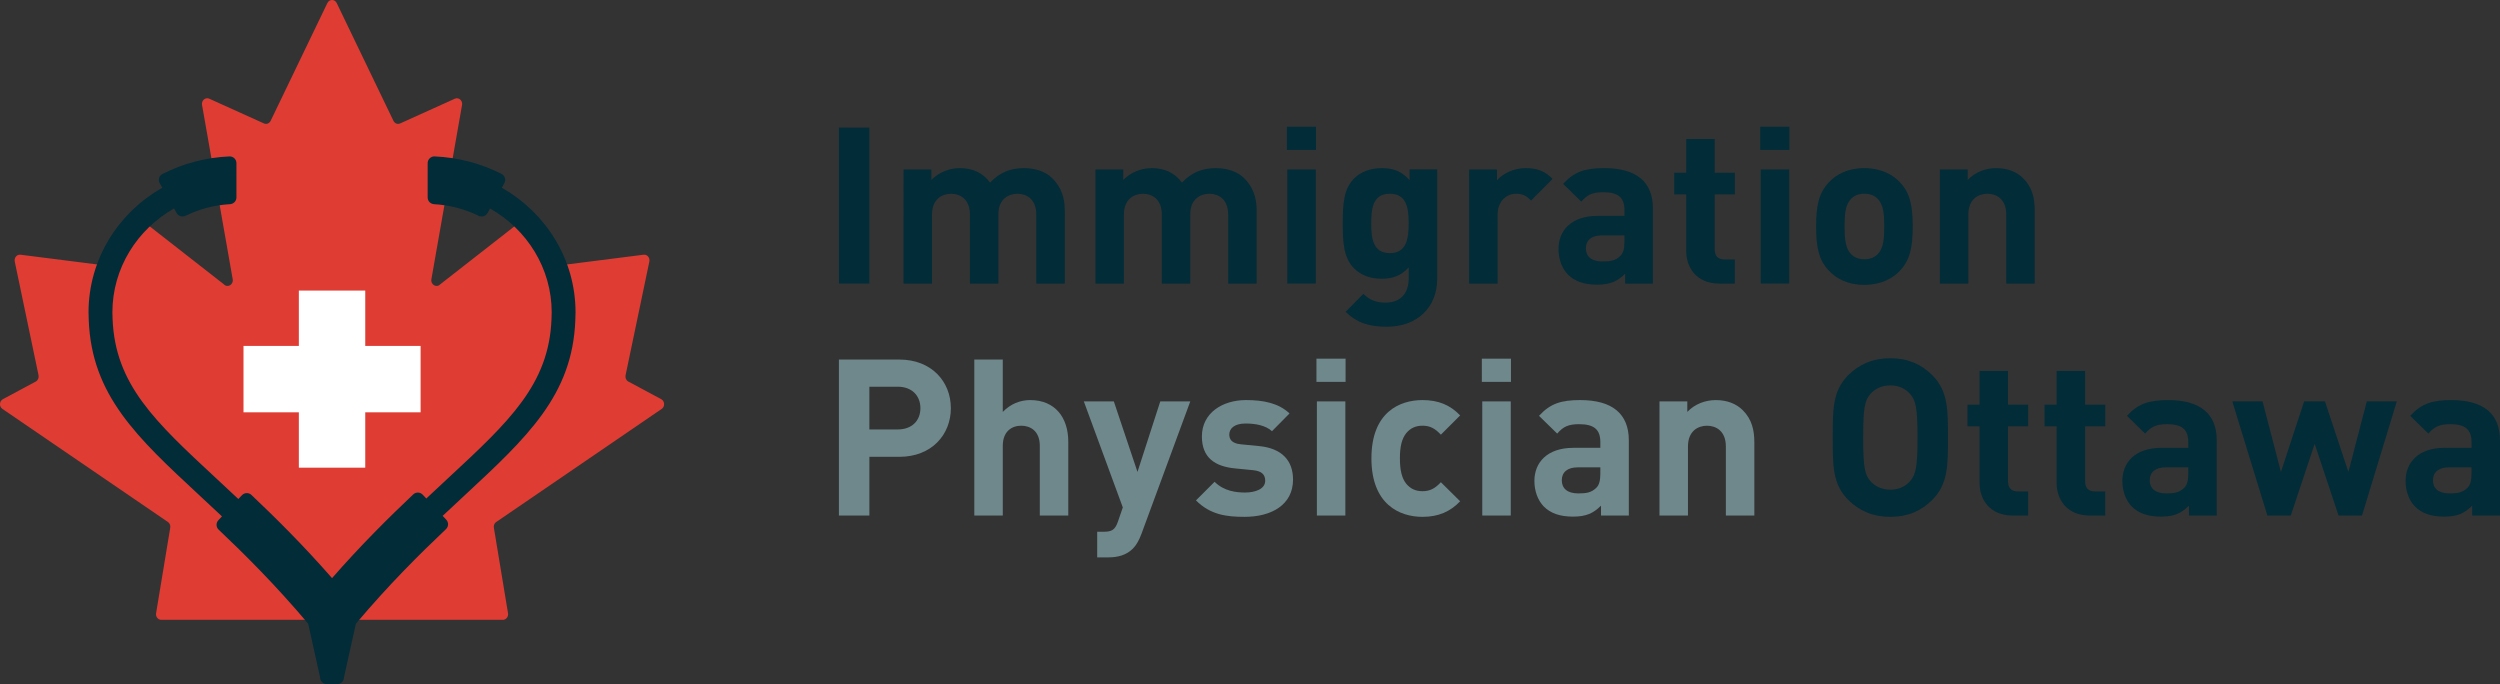
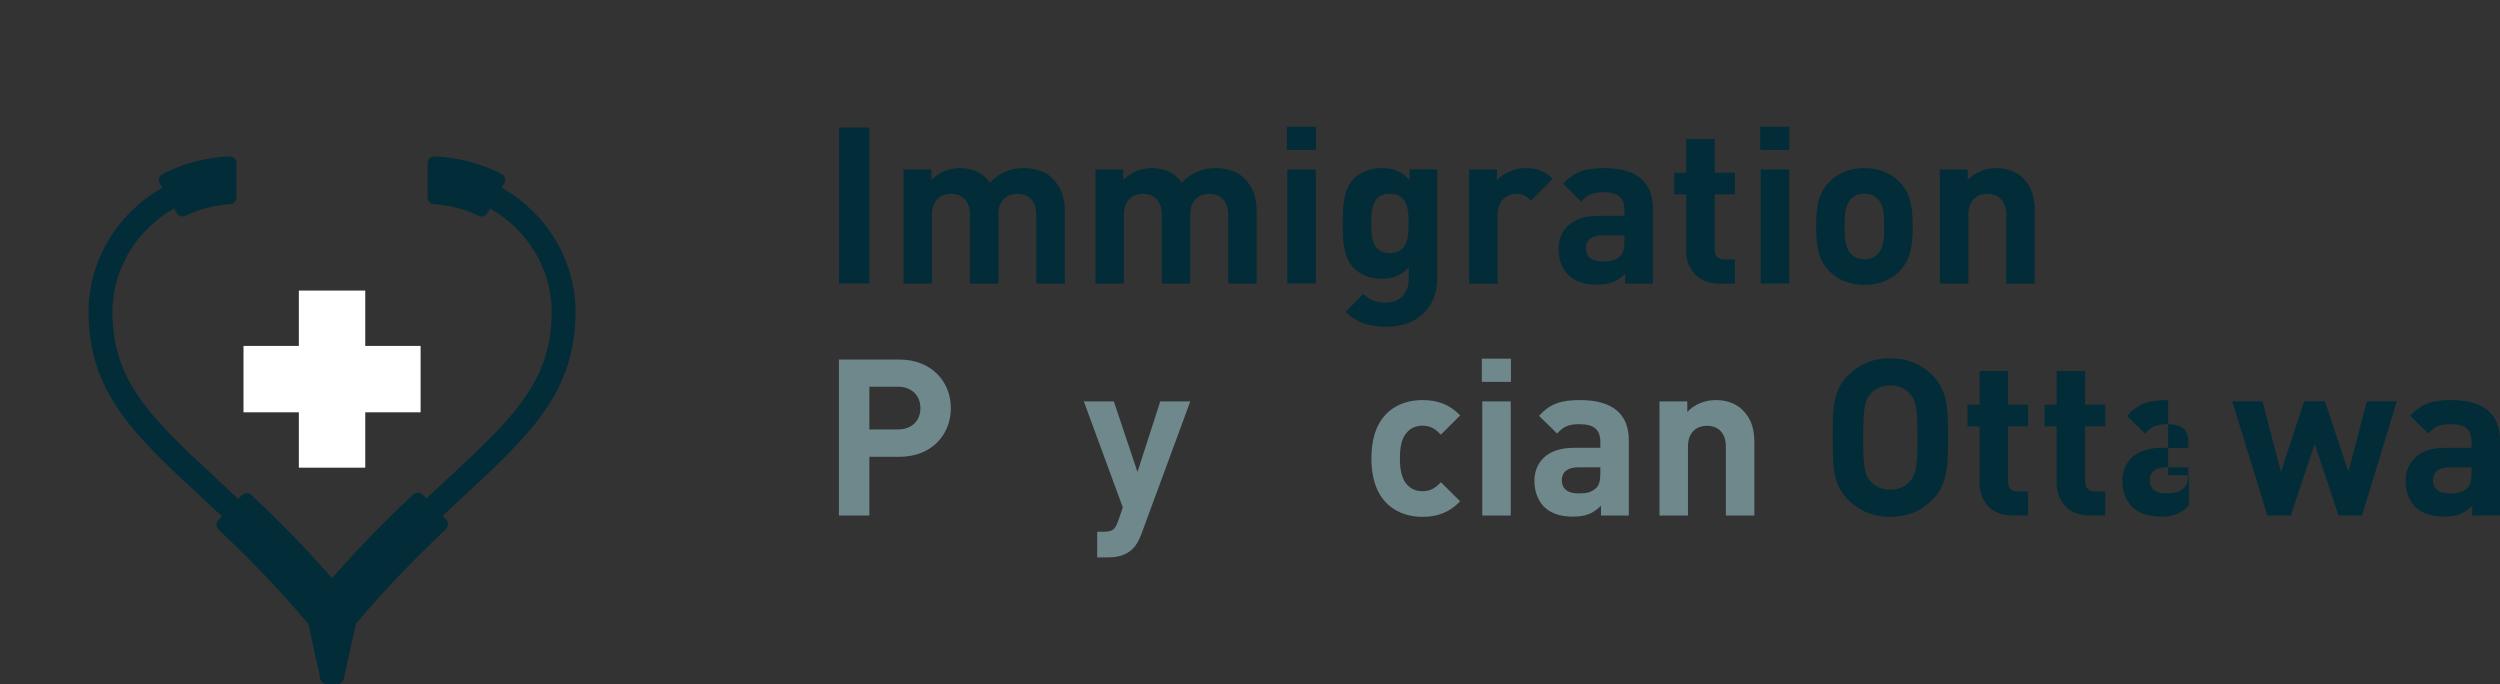
<svg xmlns="http://www.w3.org/2000/svg" version="1.1" id="Layer_1" x="0px" y="0px" viewBox="0 0 324 88.658" style="enable-background:new 0 0 324 88.658;" xml:space="preserve">
  <rect x="0" y="0" width="324" height="88.658" fill="#333333" stroke="none" />
  <style type="text/css">
	.st0{fill:#022C38;}
	.st1{fill:#6F888C;}
	.st2{fill:#DF3C33;}
	.st3{fill:#FFFFFF;}
</style>
  <g>
    <g>
      <g>
        <path class="st0" d="M108.724,36.751V16.536h3.947v20.215H108.724z" />
        <path class="st0" d="M134.304,36.751v-8.943c0-2.016-1.278-2.697-2.441-2.697c-1.136,0-2.47,0.682-2.47,2.612v9.029h-3.691     v-8.943c0-2.016-1.278-2.697-2.442-2.697c-1.164,0-2.47,0.682-2.47,2.697v8.943h-3.691V21.959h3.606v1.363     c0.966-0.993,2.328-1.533,3.691-1.533c1.647,0,2.981,0.596,3.918,1.874c1.249-1.306,2.584-1.874,4.429-1.874     c1.477,0,2.811,0.482,3.634,1.306c1.193,1.192,1.618,2.584,1.618,4.202v9.455H134.304z" />
        <path class="st0" d="M159.173,36.751v-8.943c0-2.016-1.278-2.697-2.441-2.697c-1.136,0-2.47,0.682-2.47,2.612v9.029h-3.691     v-8.943c0-2.016-1.278-2.697-2.442-2.697c-1.164,0-2.47,0.682-2.47,2.697v8.943h-3.691V21.959h3.606v1.363     c0.966-0.993,2.328-1.533,3.691-1.533c1.647,0,2.981,0.596,3.918,1.874c1.249-1.306,2.584-1.874,4.43-1.874     c1.476,0,2.811,0.482,3.634,1.306c1.192,1.192,1.618,2.584,1.618,4.202v9.455H159.173z" />
        <path class="st0" d="M166.78,19.432v-3.01h3.776v3.01H166.78z M166.836,36.751V21.959h3.691v14.792H166.836z" />
        <path class="st0" d="M179.755,42.344c-2.272,0-3.833-0.455-5.366-1.931l2.3-2.328c0.823,0.795,1.647,1.136,2.896,1.136     c2.214,0,2.981-1.562,2.981-3.066V34.65c-0.965,1.079-2.072,1.477-3.52,1.477s-2.697-0.483-3.521-1.306     c-1.391-1.391-1.505-3.293-1.505-5.877s0.114-4.458,1.505-5.849c0.824-0.824,2.101-1.306,3.549-1.306     c1.561,0,2.584,0.426,3.606,1.561v-1.391h3.577v14.253C186.256,39.761,183.729,42.344,179.755,42.344z M180.124,25.11     c-2.186,0-2.414,1.874-2.414,3.833s0.228,3.861,2.414,3.861s2.441-1.902,2.441-3.861S182.31,25.11,180.124,25.11z" />
        <path class="st0" d="M198.435,25.99c-0.568-0.568-1.051-0.88-1.959-0.88c-1.136,0-2.385,0.852-2.385,2.726v8.915h-3.691V21.959     h3.606v1.419c0.71-0.851,2.13-1.59,3.719-1.59c1.449,0,2.471,0.369,3.492,1.391L198.435,25.99z" />
        <path class="st0" d="M210.614,36.751v-1.278c-0.995,0.993-1.931,1.42-3.634,1.42c-1.676,0-2.896-0.426-3.776-1.306     c-0.796-0.824-1.221-2.016-1.221-3.322c0-2.357,1.618-4.287,5.054-4.287h3.492V27.24c0-1.618-0.795-2.328-2.754-2.328     c-1.42,0-2.072,0.341-2.839,1.221l-2.357-2.3c1.447-1.59,2.867-2.044,5.338-2.044c4.145,0,6.303,1.76,6.303,5.224v9.739H210.614z      M210.528,30.505h-2.925c-1.334,0-2.072,0.624-2.072,1.675c0,1.022,0.682,1.703,2.129,1.703c1.022,0,1.676-0.085,2.329-0.71     c0.397-0.369,0.539-0.965,0.539-1.874V30.505z" />
        <path class="st0" d="M222.821,36.751c-3.009,0-4.287-2.13-4.287-4.23v-7.326h-1.562v-2.811h1.562v-4.372h3.691v4.372h2.612v2.811     h-2.612v7.098c0,0.852,0.397,1.335,1.278,1.335h1.334v3.123H222.821z" />
        <path class="st0" d="M228.129,19.432v-3.01h3.776v3.01H228.129z M228.185,36.751V21.959h3.691v14.792H228.185z" />
        <path class="st0" d="M246.213,35.104c-0.908,0.965-2.413,1.817-4.599,1.817c-2.187,0-3.663-0.852-4.571-1.817     c-1.335-1.391-1.676-3.066-1.676-5.764c0-2.668,0.341-4.344,1.676-5.735c0.908-0.966,2.384-1.817,4.571-1.817     c2.186,0,3.691,0.851,4.599,1.817c1.335,1.391,1.675,3.066,1.675,5.735C247.888,32.038,247.548,33.713,246.213,35.104z      M243.346,25.763c-0.426-0.426-0.993-0.653-1.732-0.653c-0.738,0-1.278,0.227-1.704,0.653c-0.767,0.766-0.851,2.044-0.851,3.577     c0,1.533,0.084,2.839,0.851,3.606c0.426,0.426,0.966,0.653,1.704,0.653c0.738,0,1.305-0.228,1.732-0.653     c0.767-0.766,0.851-2.072,0.851-3.606C244.197,27.808,244.113,26.53,243.346,25.763z" />
        <path class="st0" d="M260.01,36.751v-8.943c0-2.016-1.278-2.697-2.441-2.697c-1.164,0-2.471,0.682-2.471,2.697v8.943h-3.691     V21.959h3.606v1.363c0.965-1.022,2.328-1.533,3.691-1.533c1.476,0,2.668,0.482,3.492,1.306c1.192,1.192,1.505,2.584,1.505,4.202     v9.455H260.01z" />
      </g>
      <g>
        <path class="st1" d="M116.56,59.204h-3.889v7.609h-3.947V46.598h7.836c4.174,0,6.672,2.868,6.672,6.303     C123.232,56.336,120.734,59.204,116.56,59.204z M116.361,50.118h-3.691v5.537h3.691c1.789,0,2.924-1.108,2.924-2.755     S118.15,50.118,116.361,50.118z" />
-         <path class="st1" d="M134.758,66.813v-9.029c0-1.959-1.249-2.612-2.413-2.612c-1.164,0-2.385,0.682-2.385,2.612v9.029h-3.691     V46.598h3.691v6.785c0.993-1.022,2.243-1.533,3.549-1.533c3.237,0,4.94,2.271,4.94,5.394v9.568H134.758z" />
        <path class="st1" d="M147.93,69.197c-0.312,0.824-0.653,1.448-1.107,1.903c-0.852,0.851-1.959,1.136-3.18,1.136h-1.448v-3.322     h0.852c1.051,0,1.476-0.256,1.845-1.335l0.624-1.817l-5.053-13.741h3.889l3.066,9.142l2.953-9.142h3.89L147.93,69.197z" />
-         <path class="st1" d="M161.301,66.983c-2.328,0-4.429-0.255-6.303-2.13l2.414-2.413c1.22,1.221,2.811,1.391,3.946,1.391     c1.278,0,2.612-0.426,2.612-1.533c0-0.738-0.397-1.249-1.562-1.363l-2.328-0.228c-2.668-0.255-4.315-1.419-4.315-4.145     c0-3.066,2.697-4.713,5.707-4.713c2.3,0,4.23,0.397,5.65,1.732l-2.271,2.3c-0.852-0.766-2.158-0.994-3.435-0.994     c-1.476,0-2.101,0.682-2.101,1.42c0,0.539,0.227,1.164,1.533,1.278l2.328,0.227c2.925,0.284,4.401,1.846,4.401,4.344     C167.576,65.421,164.793,66.983,161.301,66.983z" />
-         <path class="st1" d="M170.612,49.494v-3.01h3.776v3.01H170.612z M170.668,66.813V52.021h3.691v14.792H170.668z" />
        <path class="st1" d="M184.353,66.983c-2.953,0-6.616-1.59-6.616-7.581s3.663-7.552,6.616-7.552c2.044,0,3.577,0.624,4.883,1.987     l-2.499,2.498c-0.766-0.823-1.42-1.164-2.385-1.164c-0.88,0-1.562,0.312-2.101,0.965c-0.568,0.71-0.823,1.704-0.823,3.265     c0,1.562,0.255,2.584,0.823,3.293c0.539,0.653,1.221,0.966,2.101,0.966c0.965,0,1.618-0.341,2.385-1.164l2.499,2.47     C187.93,66.33,186.397,66.983,184.353,66.983z" />
        <path class="st1" d="M192.046,49.494v-3.01h3.776v3.01H192.046z M192.102,66.813V52.021h3.691v14.792H192.102z" />
        <path class="st1" d="M207.49,66.812v-1.278c-0.995,0.993-1.931,1.42-3.634,1.42c-1.676,0-2.896-0.426-3.776-1.306     c-0.796-0.824-1.221-2.016-1.221-3.322c0-2.356,1.618-4.287,5.054-4.287h3.492v-0.738c0-1.618-0.795-2.328-2.754-2.328     c-1.42,0-2.072,0.341-2.839,1.221l-2.357-2.3c1.447-1.59,2.867-2.044,5.338-2.044c4.145,0,6.303,1.76,6.303,5.224v9.738H207.49z      M207.405,60.567h-2.925c-1.334,0-2.072,0.624-2.072,1.675c0,1.022,0.682,1.703,2.129,1.703c1.022,0,1.676-0.085,2.329-0.71     c0.397-0.369,0.539-0.965,0.539-1.874V60.567z" />
        <path class="st1" d="M223.672,66.813v-8.943c0-2.016-1.278-2.697-2.441-2.697c-1.164,0-2.471,0.682-2.471,2.697v8.943h-3.691     V52.021h3.606v1.363c0.965-1.022,2.328-1.533,3.691-1.533c1.476,0,2.668,0.482,3.492,1.306c1.192,1.192,1.505,2.584,1.505,4.202     v9.455H223.672z" />
      </g>
      <g>
        <path class="st0" d="M250.443,64.769c-1.42,1.42-3.151,2.214-5.451,2.214c-2.3,0-4.06-0.795-5.479-2.214     c-2.045-2.044-1.988-4.571-1.988-8.064c0-3.492-0.057-6.019,1.988-8.063c1.419-1.42,3.179-2.214,5.479-2.214     c2.3,0,4.032,0.795,5.451,2.214c2.045,2.044,2.016,4.571,2.016,8.063C252.459,60.198,252.488,62.724,250.443,64.769z      M247.519,51.027c-0.568-0.653-1.449-1.079-2.528-1.079s-1.987,0.426-2.555,1.079c-0.766,0.852-0.966,1.789-0.966,5.678     c0,3.89,0.2,4.827,0.966,5.679c0.568,0.653,1.476,1.079,2.555,1.079s1.959-0.426,2.528-1.079     c0.766-0.852,0.993-1.789,0.993-5.679C248.513,52.815,248.285,51.879,247.519,51.027z" />
        <path class="st0" d="M260.833,66.813c-3.009,0-4.287-2.13-4.287-4.23v-7.326h-1.562v-2.811h1.562v-4.372h3.691v4.372h2.612v2.811     h-2.612v7.098c0,0.852,0.397,1.335,1.278,1.335h1.334v3.123H260.833z" />
        <path class="st0" d="M270.826,66.813c-3.009,0-4.287-2.13-4.287-4.23v-7.326h-1.562v-2.811h1.562v-4.372h3.691v4.372h2.612v2.811     h-2.612v7.098c0,0.852,0.397,1.335,1.278,1.335h1.334v3.123H270.826z" />
-         <path class="st0" d="M283.687,66.811v-1.277c-0.994,0.993-1.931,1.419-3.633,1.419c-1.676,0-2.895-0.426-3.775-1.306     c-0.796-0.823-1.221-2.016-1.221-3.321c0-2.356,1.618-4.286,5.053-4.286h3.491v-0.738c0-1.618-0.795-2.328-2.753-2.328     c-1.419,0-2.072,0.341-2.839,1.221l-2.356-2.299c1.447-1.59,2.866-2.044,5.337-2.044c4.144,0,6.301,1.759,6.301,5.222v9.736     H283.687z M283.602,60.566h-2.924c-1.334,0-2.072,0.624-2.072,1.675c0,1.021,0.681,1.703,2.128,1.703     c1.022,0,1.676-0.085,2.328-0.71c0.397-0.369,0.539-0.965,0.539-1.873V60.566z" />
+         <path class="st0" d="M283.687,66.811v-1.277c-0.994,0.993-1.931,1.419-3.633,1.419c-1.676,0-2.895-0.426-3.775-1.306     c-0.796-0.823-1.221-2.016-1.221-3.321c0-2.356,1.618-4.286,5.053-4.286h3.491v-0.738c0-1.618-0.795-2.328-2.753-2.328     c-1.419,0-2.072,0.341-2.839,1.221l-2.356-2.299c1.447-1.59,2.866-2.044,5.337-2.044v9.736     H283.687z M283.602,60.566h-2.924c-1.334,0-2.072,0.624-2.072,1.675c0,1.021,0.681,1.703,2.128,1.703     c1.022,0,1.676-0.085,2.328-0.71c0.397-0.369,0.539-0.965,0.539-1.873V60.566z" />
        <path class="st0" d="M306.116,66.813h-3.038l-3.095-9.284l-3.095,9.284h-3.038l-4.543-14.792h3.918l2.385,9.142l3.009-9.142     h2.697l3.038,9.142l2.384-9.142h3.889L306.116,66.813z" />
        <path class="st0" d="M320.395,66.813v-1.278c-0.995,0.993-1.931,1.42-3.634,1.42c-1.676,0-2.896-0.426-3.776-1.306     c-0.796-0.824-1.221-2.016-1.221-3.322c0-2.357,1.618-4.287,5.054-4.287h3.492v-0.738c0-1.618-0.795-2.328-2.754-2.328     c-1.42,0-2.072,0.341-2.839,1.221l-2.357-2.3c1.447-1.59,2.867-2.044,5.338-2.044c4.145,0,6.303,1.76,6.303,5.224v9.739H320.395z      M320.309,60.567h-2.925c-1.334,0-2.072,0.624-2.072,1.675c0,1.022,0.682,1.703,2.129,1.703c1.022,0,1.676-0.085,2.329-0.71     c0.397-0.369,0.539-0.965,0.539-1.874V60.567z" />
      </g>
    </g>
    <g>
-       <path class="st2" d="M85.691,51.73l-4.258-2.28c-0.28-0.15-0.429-0.485-0.36-0.812l3.083-14.743    c0.103-0.491-0.278-0.943-0.745-0.884l-11.454,1.455c-0.282,0.036-0.555-0.119-0.685-0.39l-2.559-5.308    c-0.213-0.441-0.766-0.531-1.091-0.177l-10.559,8.248c-0.466,0.508-1.266,0.072-1.158-0.631l3.98-22.625    c0.087-0.567-0.443-1.014-0.937-0.791l-7.088,3.204c-0.328,0.148-0.707,0.001-0.87-0.338L43.639,0.395    c-0.254-0.527-0.957-0.527-1.211,0l-7.351,15.263c-0.163,0.339-0.542,0.486-0.87,0.338l-7.088-3.204    c-0.494-0.223-1.024,0.224-0.937,0.791l3.98,22.625c0.108,0.703-0.691,1.138-1.158,0.631l-10.559-8.248    c-0.325-0.354-0.878-0.264-1.091,0.177l-2.559,5.308c-0.13,0.27-0.403,0.426-0.685,0.39L2.657,33.011    c-0.466-0.059-0.848,0.393-0.745,0.884l3.083,14.743c0.068,0.327-0.08,0.662-0.36,0.812l-4.258,2.28    c-0.448,0.24-0.509,0.899-0.114,1.229l21.55,14.728c0.213,0.178,0.308,0.473,0.242,0.754l-1.816,10.981    c-0.108,0.461,0.217,0.908,0.661,0.908h44.269c0.444,0,0.769-0.447,0.661-0.908l-1.816-10.981    c-0.066-0.28,0.029-0.576,0.242-0.754l21.55-14.728C86.201,52.629,86.14,51.97,85.691,51.73z" />
      <path class="st0" d="M65.035,24.329l0.328-0.579c0.241-0.426,0.09-0.978-0.346-1.2c-2.685-1.371-5.66-2.15-8.7-2.278    c-0.489-0.021-0.893,0.385-0.893,0.874V21.8v3.093v0.701c0,0.471,0.375,0.843,0.845,0.869c2.003,0.112,3.959,0.623,5.738,1.498    c0.422,0.208,0.931,0.069,1.163-0.34l0.341-0.602c4.773,2.708,7.988,7.73,7.988,13.47c0,0.28-0.009,0.558-0.025,0.861    c-0.318,8.476-5.514,13.299-13.379,20.599c-0.906,0.841-1.859,1.726-2.847,2.656l-0.463-0.492c-0.33-0.35-0.878-0.371-1.227-0.04    c-3.121,2.954-6.697,6.479-10.525,10.853c-3.809-4.353-7.357-7.853-10.453-10.785c-0.349-0.331-0.898-0.31-1.227,0.04    l-0.463,0.492c-1.014-0.955-1.991-1.863-2.919-2.724c-7.865-7.3-13.061-12.123-13.38-20.626c-0.015-0.276-0.024-0.554-0.024-0.834    c0-5.74,3.215-10.763,7.988-13.471l0.341,0.602c0.232,0.409,0.741,0.548,1.163,0.34c1.779-0.875,3.735-1.386,5.738-1.498    c0.47-0.026,0.845-0.398,0.845-0.869v-0.701V21.8v-0.654c0-0.489-0.404-0.894-0.893-0.874c-3.04,0.128-6.015,0.907-8.7,2.278    c-0.436,0.222-0.587,0.774-0.346,1.2l0.328,0.579c-5.709,3.24-9.557,9.268-9.557,16.16c0,0.336,0.01,0.671,0.027,0.977    c0.366,9.755,6.238,15.205,14.365,22.749c0.943,0.875,1.911,1.775,2.903,2.708l-0.465,0.494c-0.329,0.349-0.315,0.895,0.033,1.225    c3.403,3.226,7.371,7.169,11.603,12.186l1.546,6.96c0,0.48,0.389,0.87,0.87,0.87h1.353c0.48,0,0.87-0.389,0.87-0.87l1.546-6.96    c4.247-5.035,8.243-9.004,11.673-12.253c0.348-0.33,0.362-0.875,0.033-1.225l-0.465-0.494c0.967-0.91,1.912-1.787,2.832-2.641    c8.127-7.544,14-12.995,14.364-22.723c0.018-0.332,0.028-0.667,0.028-1.003C74.592,33.598,70.744,27.57,65.035,24.329z" />
      <polygon class="st3" points="54.51,44.831 47.337,44.831 47.337,37.658 38.731,37.658 38.731,44.831 31.558,44.831 31.558,53.437     38.731,53.437 38.731,60.61 47.337,60.61 47.337,53.437 54.51,53.437   " />
    </g>
  </g>
</svg>